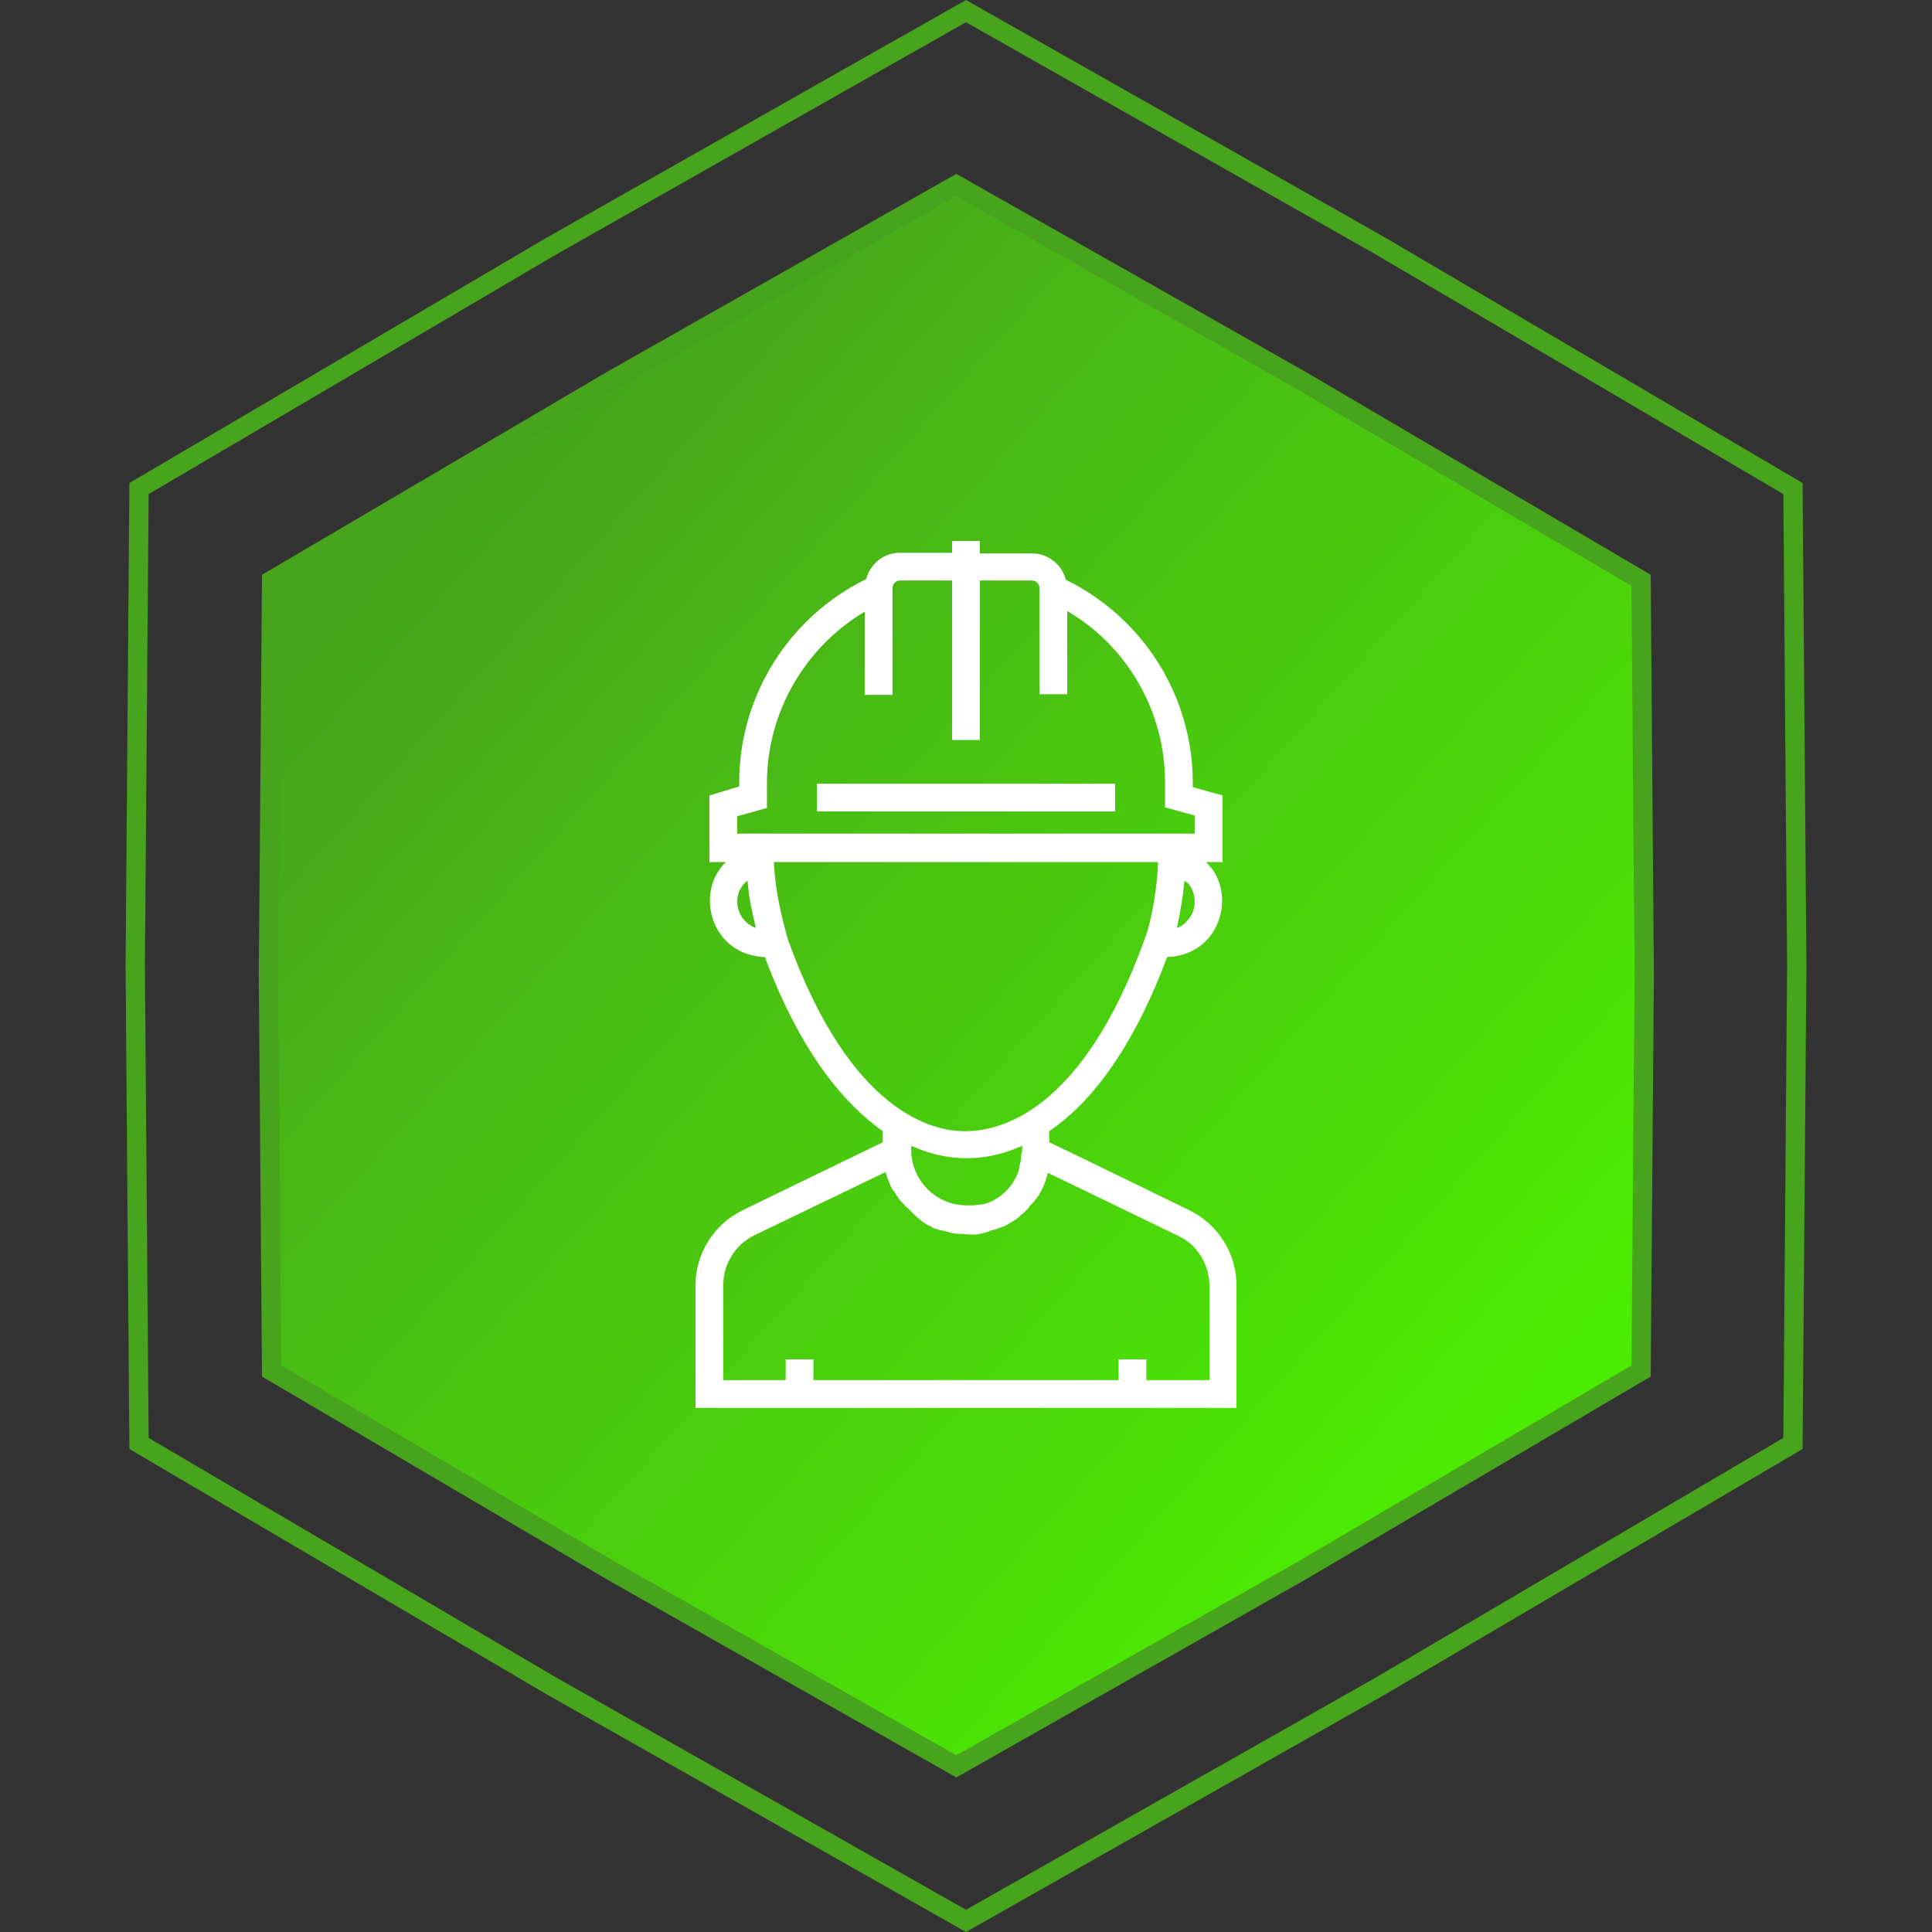
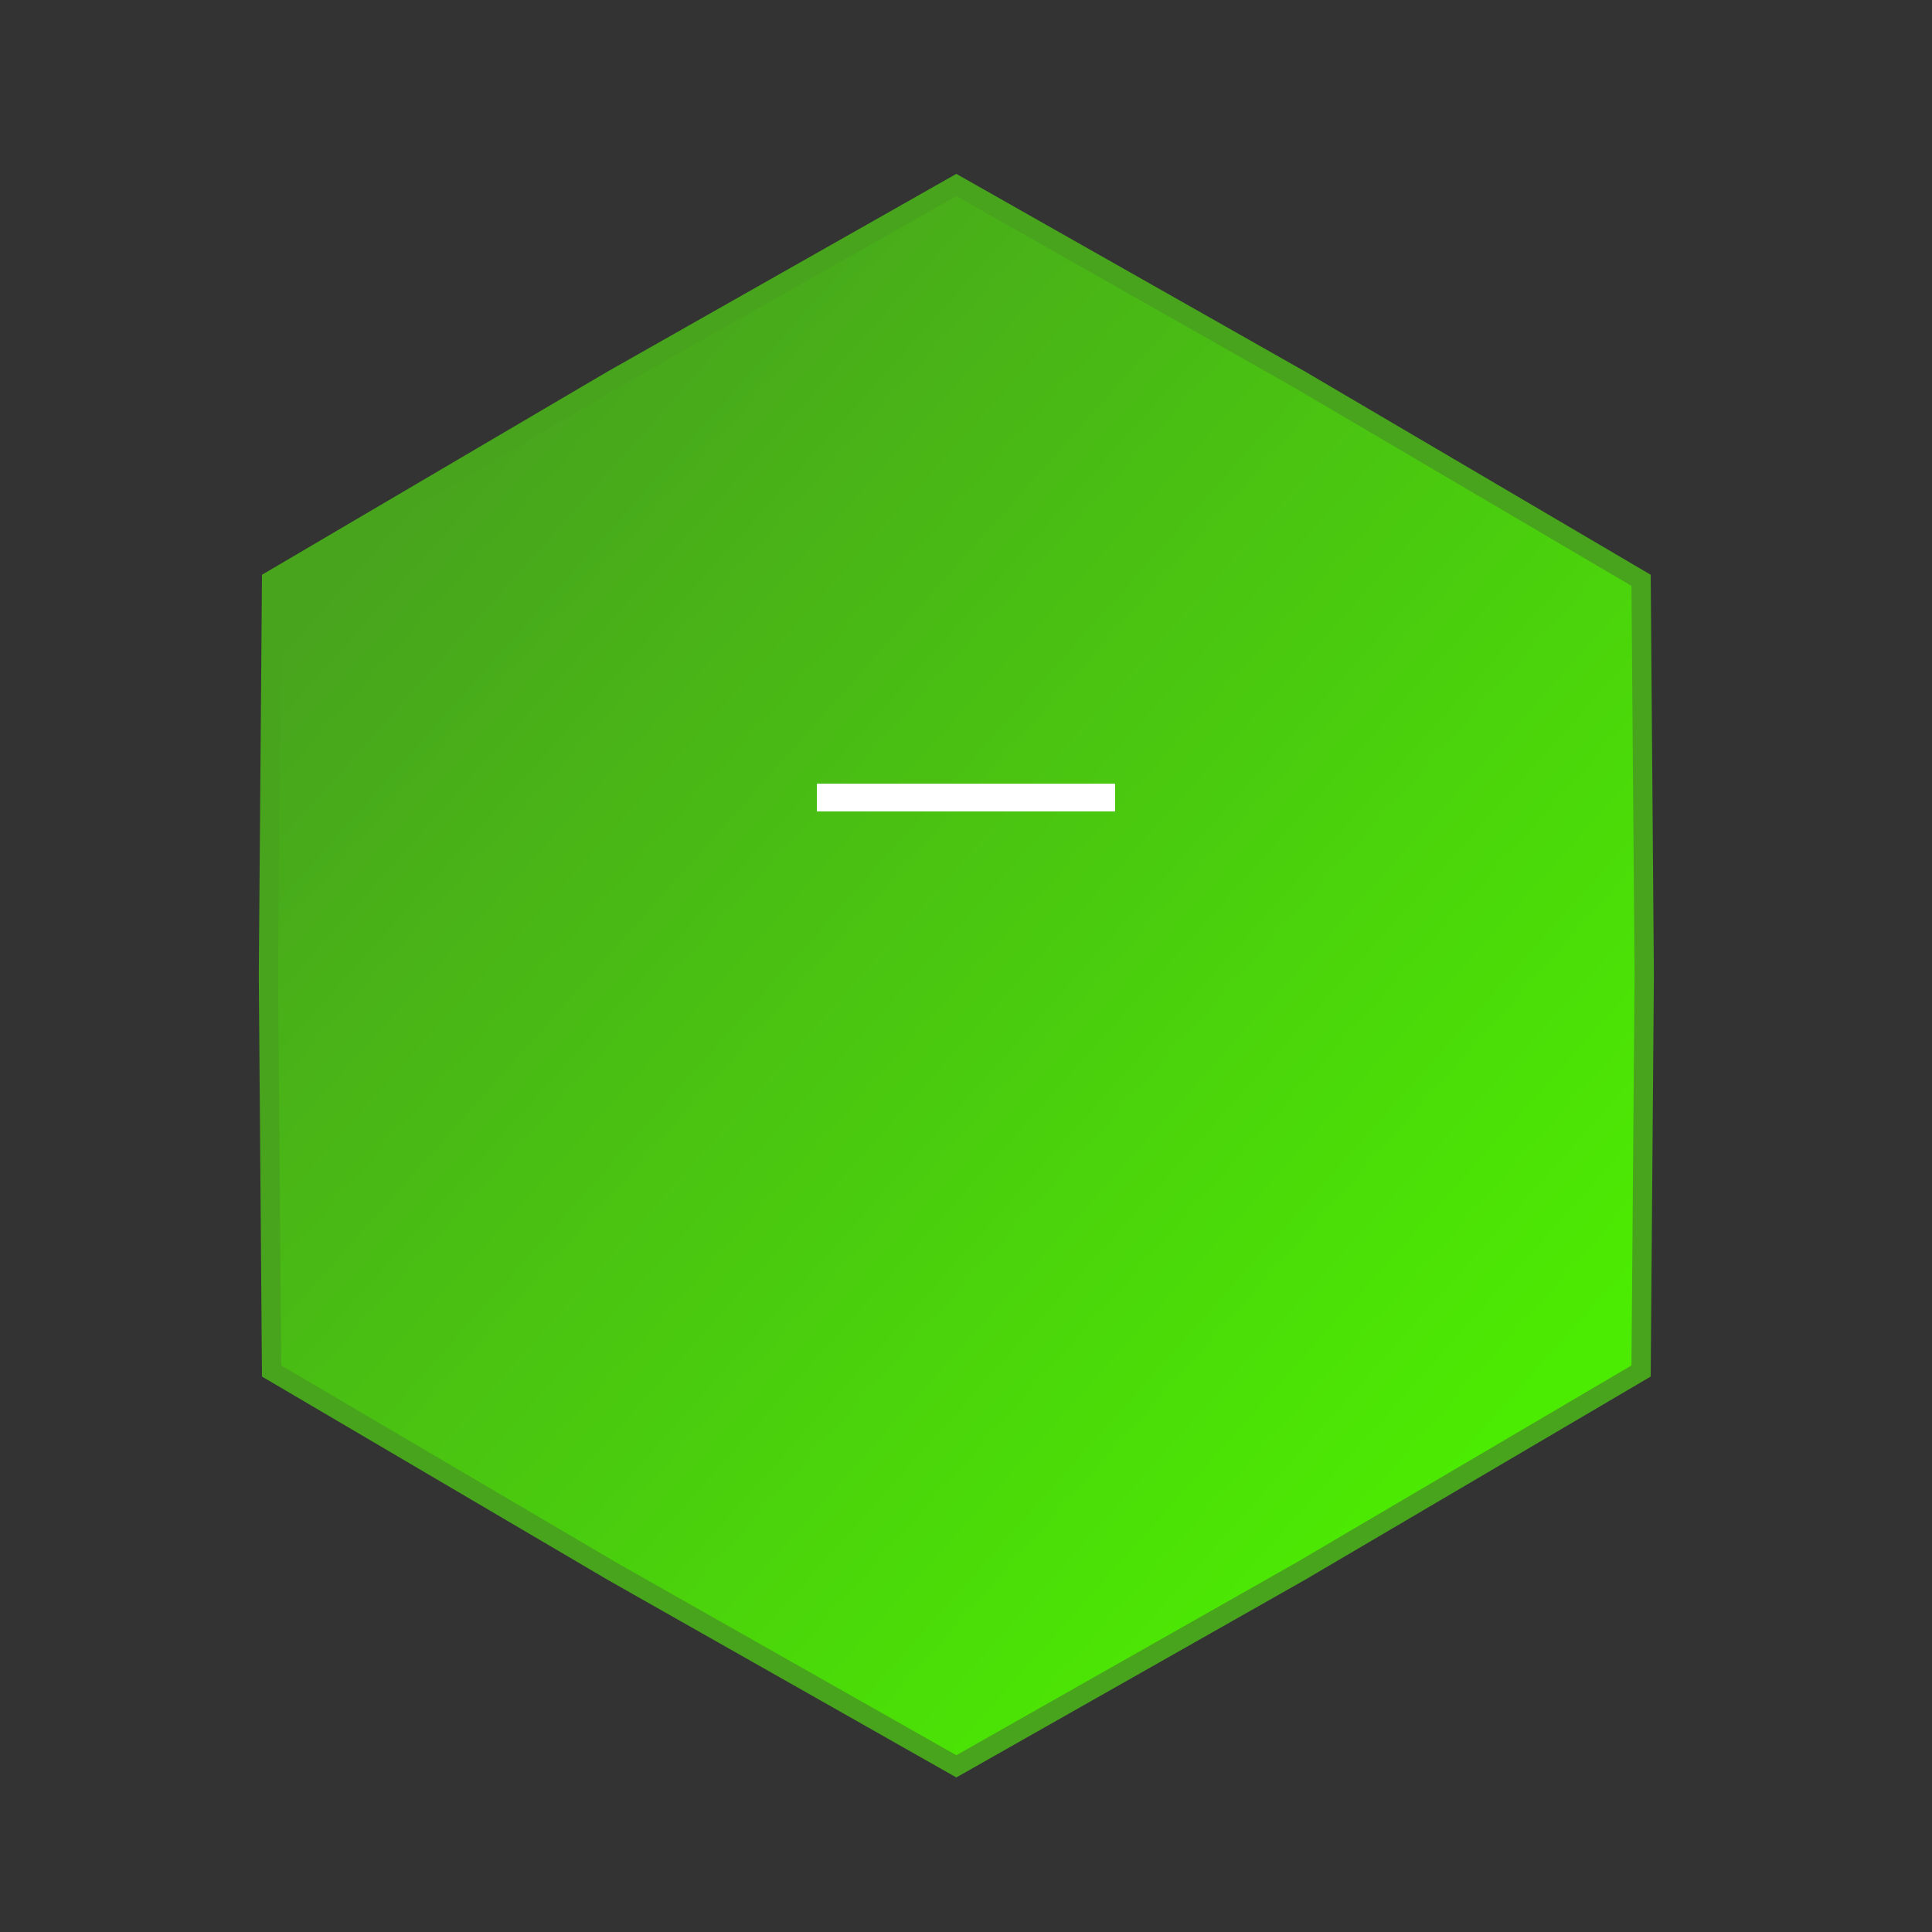
<svg xmlns="http://www.w3.org/2000/svg" width="100" height="100" viewBox="0 0 100 100" fill="none">
  <rect x="0" y="0" width="100" height="100" fill="#333333" stroke="none" />
-   <path d="M28.5 12.761L50 0.575L71.497 12.759L71.503 12.763L92.803 25.287L93 49.996V50.004L92.803 74.713L71.503 87.237L71.497 87.241L50 99.425L28.503 87.241L28.497 87.237L7.196 74.713L7 50.004L7 50L7.196 25.287L28.5 12.761Z" stroke="#48A41D" />
  <path d="M31.698 19.665L49.5 9.575L67.302 19.665L67.306 19.667L84.942 30.037L85.105 50.496V50.504L84.942 70.963L67.306 81.333L67.299 81.337L49.5 91.425L31.701 81.337L31.694 81.333L14.058 70.963L13.895 50.5L14.058 30.037L31.698 19.665Z" fill="url(#paint0_linear_2688_45)" stroke="#48A41D" />
-   <path d="M61.559 62.641L56.103 59.985L54.308 59.123V58.549C56.318 57.185 58.544 54.528 60.41 49.538C61.38 49.503 62.205 49.072 62.708 48.354C63.318 47.492 63.426 46.344 62.995 45.41C62.851 45.087 62.636 44.836 62.42 44.62H63.282V41.174L61.739 40.744V40.528C61.739 36.041 59.19 31.985 55.169 30.01C54.954 29.221 54.272 28.646 53.41 28.646H50.718V28H49.282V28.61H46.59C45.728 28.61 45.046 29.185 44.831 29.974C40.81 31.949 38.261 36.041 38.261 40.492V40.708L36.718 41.174V44.62H37.58C37.328 44.836 37.149 45.123 37.005 45.41C36.574 46.344 36.682 47.492 37.292 48.354C37.831 49.108 38.656 49.503 39.59 49.538C41.456 54.528 43.718 57.149 45.692 58.549V59.123L44.364 59.769L38.441 62.641C36.969 63.359 36 64.867 36 66.518V72.872H64V66.518C64 64.867 63.031 63.359 61.559 62.641ZM52.836 60.056C52.8 60.236 52.764 60.38 52.728 60.559V60.595C52.692 60.667 52.692 60.703 52.656 60.774C52.656 60.81 52.62 60.846 52.62 60.882C52.585 60.918 52.585 60.954 52.549 60.99C52.513 61.062 52.477 61.133 52.441 61.169C52.441 61.169 52.441 61.169 52.441 61.205C52.118 61.672 51.687 62.031 51.185 62.246C51.185 62.246 51.185 62.246 51.149 62.246C51.077 62.282 51.005 62.318 50.933 62.318H50.897C50.826 62.354 50.754 62.354 50.682 62.354C50.646 62.354 50.646 62.354 50.61 62.354C50.538 62.354 50.467 62.39 50.395 62.39C50.359 62.39 50.359 62.39 50.323 62.39C50.215 62.39 50.144 62.39 50.036 62.39C48.456 62.39 47.164 61.097 47.164 59.518V59.303C48.349 59.841 49.354 59.949 50.036 59.949C50.718 59.949 51.723 59.841 52.908 59.303V59.59C52.872 59.661 52.836 59.877 52.836 60.056ZM61.559 47.528C61.415 47.708 61.236 47.923 60.913 48.031C61.092 47.241 61.236 46.38 61.308 45.59C61.487 45.697 61.631 45.841 61.703 46.056C61.918 46.487 61.882 47.097 61.559 47.528ZM38.154 42.251L39.697 41.821V40.528C39.697 36.867 41.672 33.492 44.759 31.662V35.969H46.195V30.441C46.195 30.226 46.374 30.046 46.59 30.046H49.282V38.303H50.718V30.046H53.41C53.626 30.046 53.805 30.226 53.805 30.441V35.933H55.241V31.626C58.364 33.456 60.303 36.831 60.303 40.492V41.785L61.846 42.215V43.149H38.154V42.251ZM38.441 47.528C38.118 47.097 38.082 46.487 38.297 46.056C38.405 45.877 38.513 45.697 38.692 45.59C38.764 46.487 38.944 47.277 39.123 48.031C38.8 47.923 38.585 47.708 38.441 47.528ZM40.774 48.605C40.451 47.42 40.128 46.164 40.056 44.62H59.944C59.908 45.769 59.656 47.492 59.261 48.569C56.031 57.58 51.723 58.549 50 58.549C48.313 58.585 44.005 57.615 40.774 48.605ZM62.564 71.436H59.333V70.359H57.897V71.436H42.103V70.359H40.667V71.436H37.436V66.518C37.436 65.405 38.082 64.4 39.051 63.933L45.836 60.667C45.836 60.703 45.872 60.739 45.872 60.774C45.872 60.81 45.908 60.882 45.908 60.918C45.944 60.99 45.98 61.097 46.015 61.169C46.015 61.205 46.051 61.241 46.051 61.277C46.087 61.385 46.159 61.492 46.195 61.564C46.195 61.564 46.195 61.6 46.231 61.6C46.303 61.708 46.374 61.815 46.446 61.923C46.482 61.959 46.482 61.995 46.518 62.031C46.554 62.103 46.626 62.174 46.697 62.246C46.733 62.282 46.769 62.318 46.805 62.354C46.841 62.426 46.913 62.462 46.985 62.533C47.02 62.569 47.056 62.605 47.092 62.641C47.164 62.713 47.2 62.749 47.272 62.821C47.308 62.856 47.344 62.892 47.38 62.928C47.451 63 47.523 63.036 47.595 63.108C47.631 63.144 47.667 63.144 47.667 63.179C47.774 63.251 47.882 63.323 47.99 63.395C48.026 63.395 48.026 63.431 48.062 63.431C48.169 63.467 48.241 63.538 48.349 63.574C48.385 63.61 48.42 63.61 48.492 63.61C48.564 63.646 48.636 63.682 48.744 63.682C48.779 63.682 48.851 63.718 48.887 63.718C48.959 63.754 49.067 63.754 49.139 63.79C49.174 63.79 49.246 63.826 49.282 63.826C49.354 63.826 49.462 63.861 49.569 63.861C49.605 63.861 49.641 63.861 49.713 63.861C49.856 63.861 50 63.897 50.108 63.897C50.251 63.897 50.359 63.897 50.503 63.897C50.574 63.897 50.646 63.897 50.682 63.861C50.754 63.861 50.79 63.861 50.861 63.826C50.933 63.826 51.041 63.79 51.113 63.754C51.149 63.754 51.185 63.754 51.221 63.718C51.328 63.682 51.4 63.646 51.508 63.646C51.544 63.646 51.544 63.646 51.58 63.61C51.687 63.574 51.795 63.538 51.867 63.503H51.903C52.01 63.467 52.118 63.395 52.19 63.359C52.297 63.287 52.369 63.251 52.477 63.179C52.585 63.108 52.656 63.072 52.728 63C52.728 63 52.764 63 52.764 62.964C52.836 62.892 52.908 62.821 52.98 62.785L53.015 62.749C53.087 62.677 53.123 62.641 53.195 62.569C53.231 62.533 53.267 62.497 53.267 62.462C53.303 62.426 53.339 62.354 53.41 62.318C53.446 62.246 53.518 62.21 53.554 62.139C53.59 62.103 53.59 62.067 53.626 62.067C53.913 61.672 54.128 61.205 54.236 60.703L60.985 63.969C61.99 64.436 62.6 65.477 62.6 66.554V71.436H62.564Z" fill="white" />
  <path d="M57.718 40.564H42.282V42H57.718V40.564Z" fill="white" />
  <defs>
    <linearGradient id="paint0_linear_2688_45" x1="21" y1="26" x2="77" y2="76" gradientUnits="userSpaceOnUse">
      <stop stop-color="#48A41D" />
      <stop offset="1" stop-color="#4CEC02" />
    </linearGradient>
  </defs>
</svg>